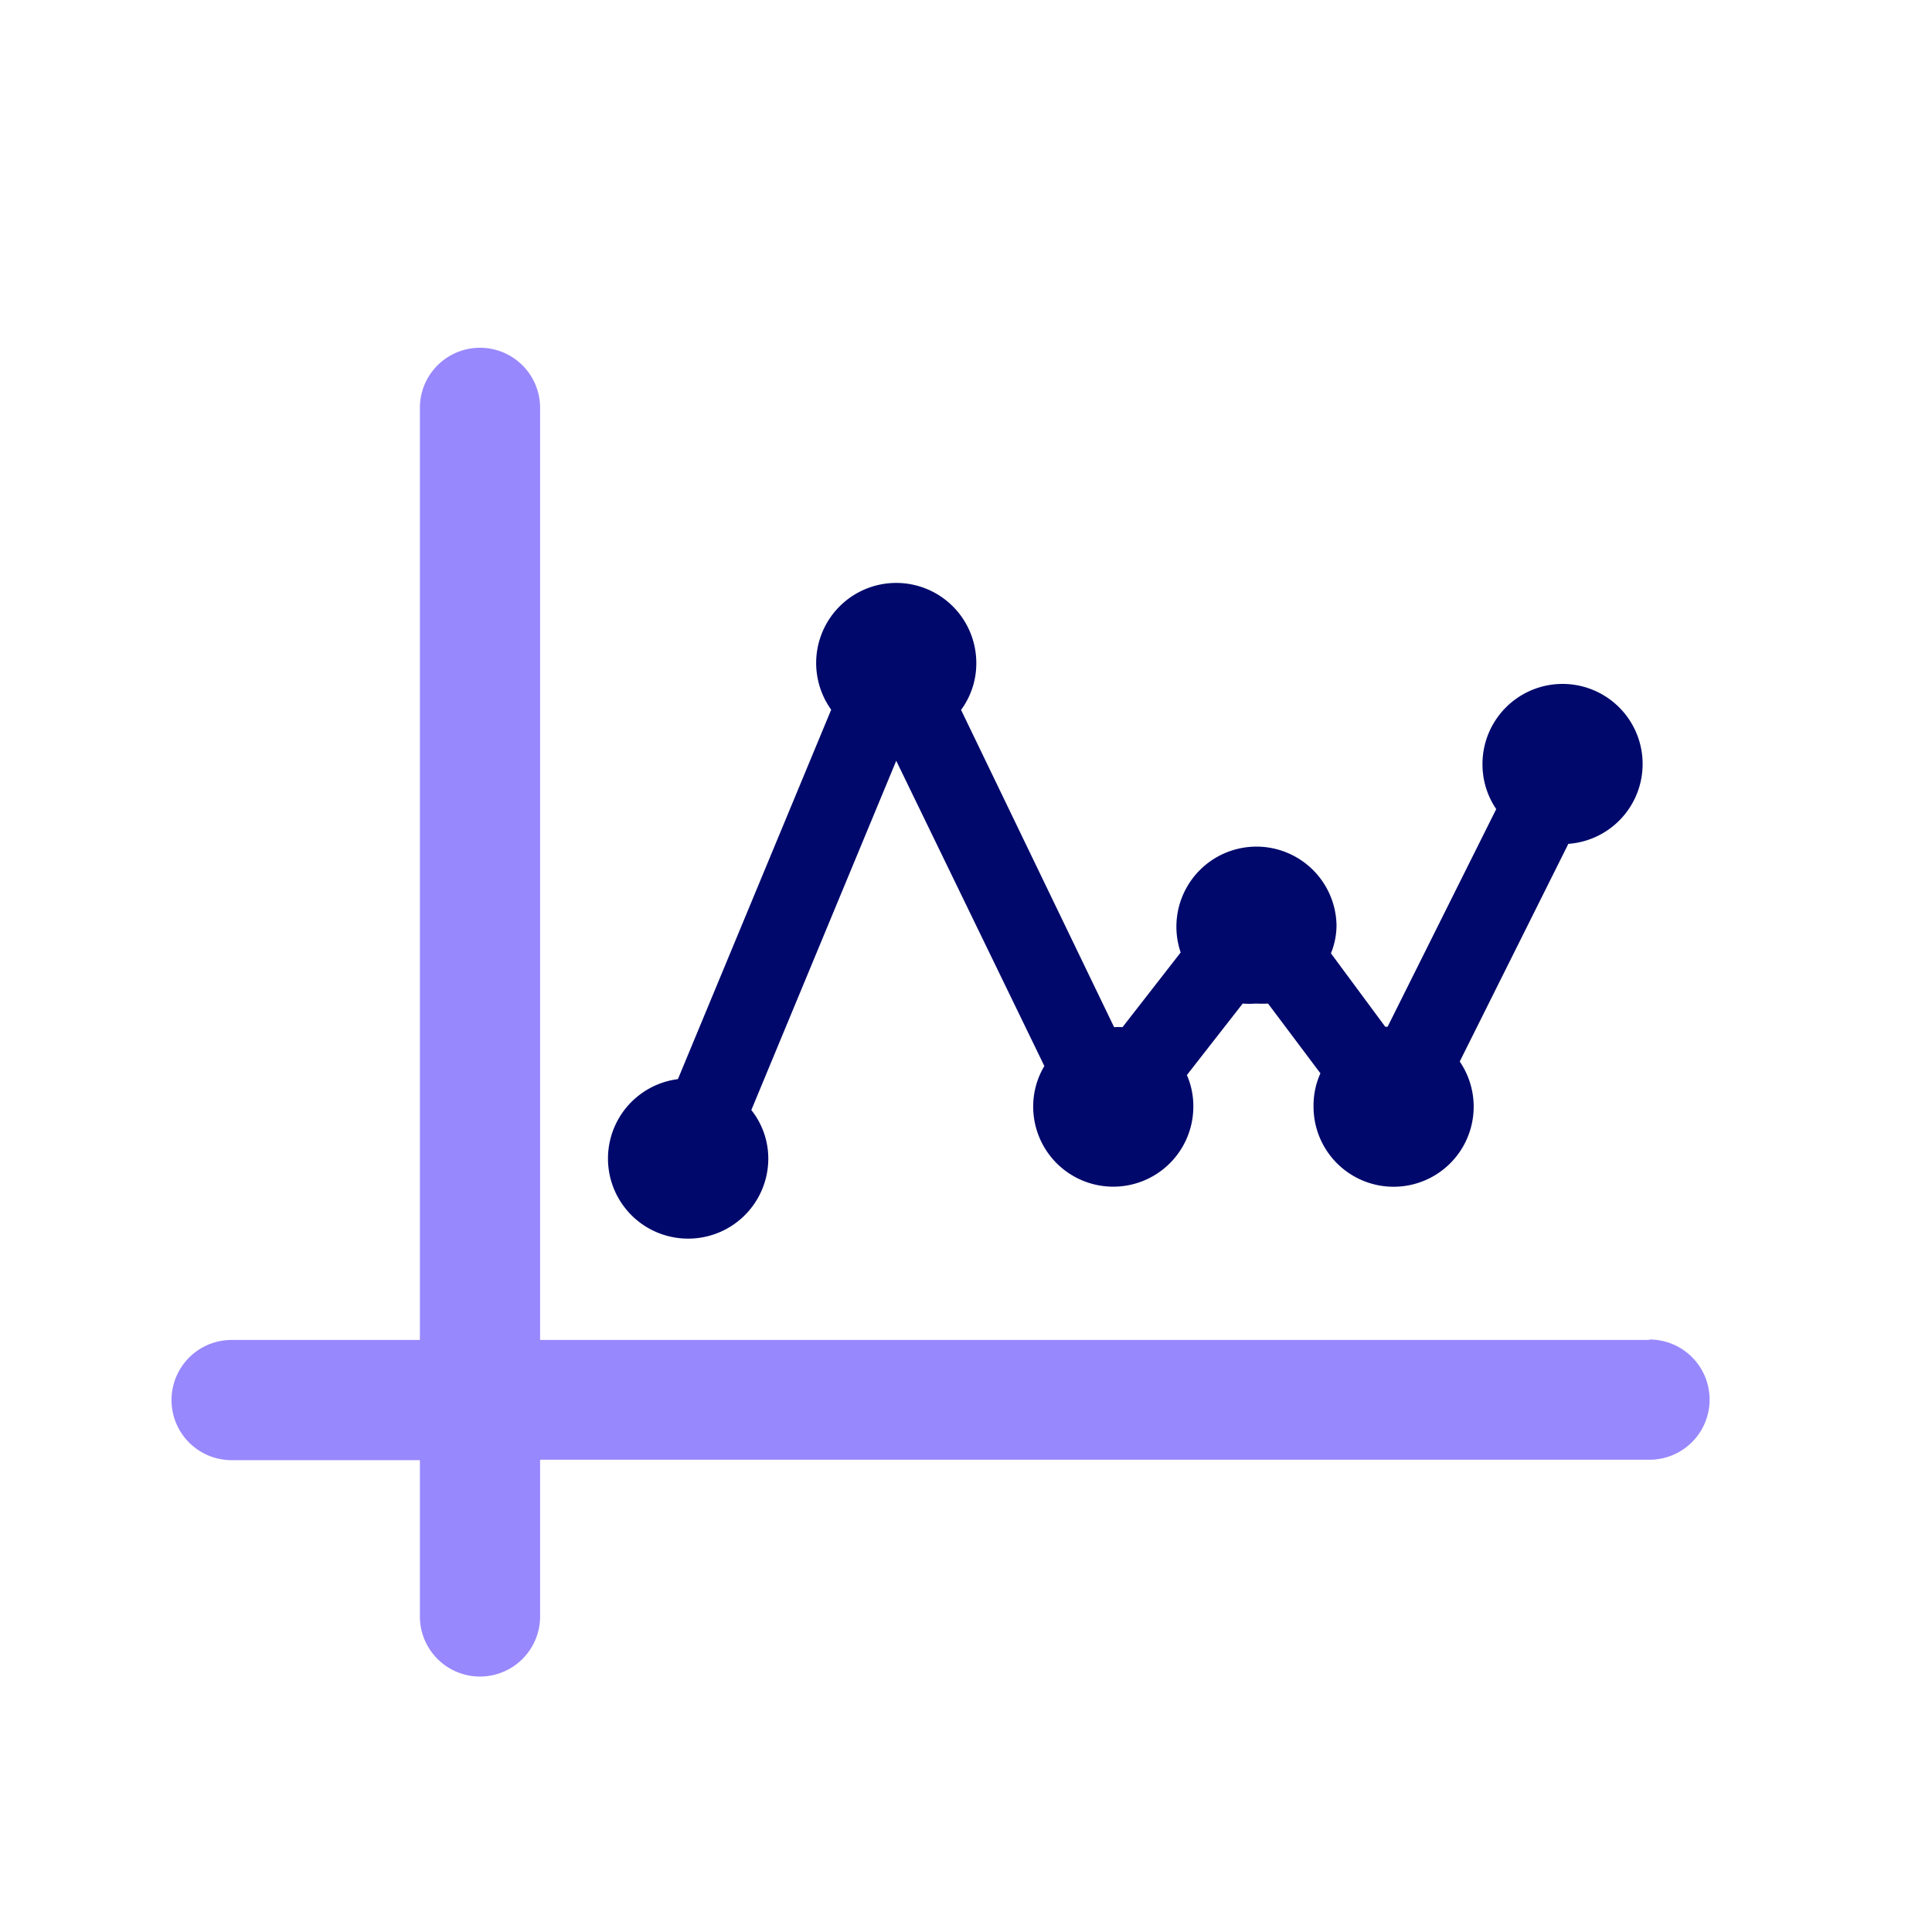
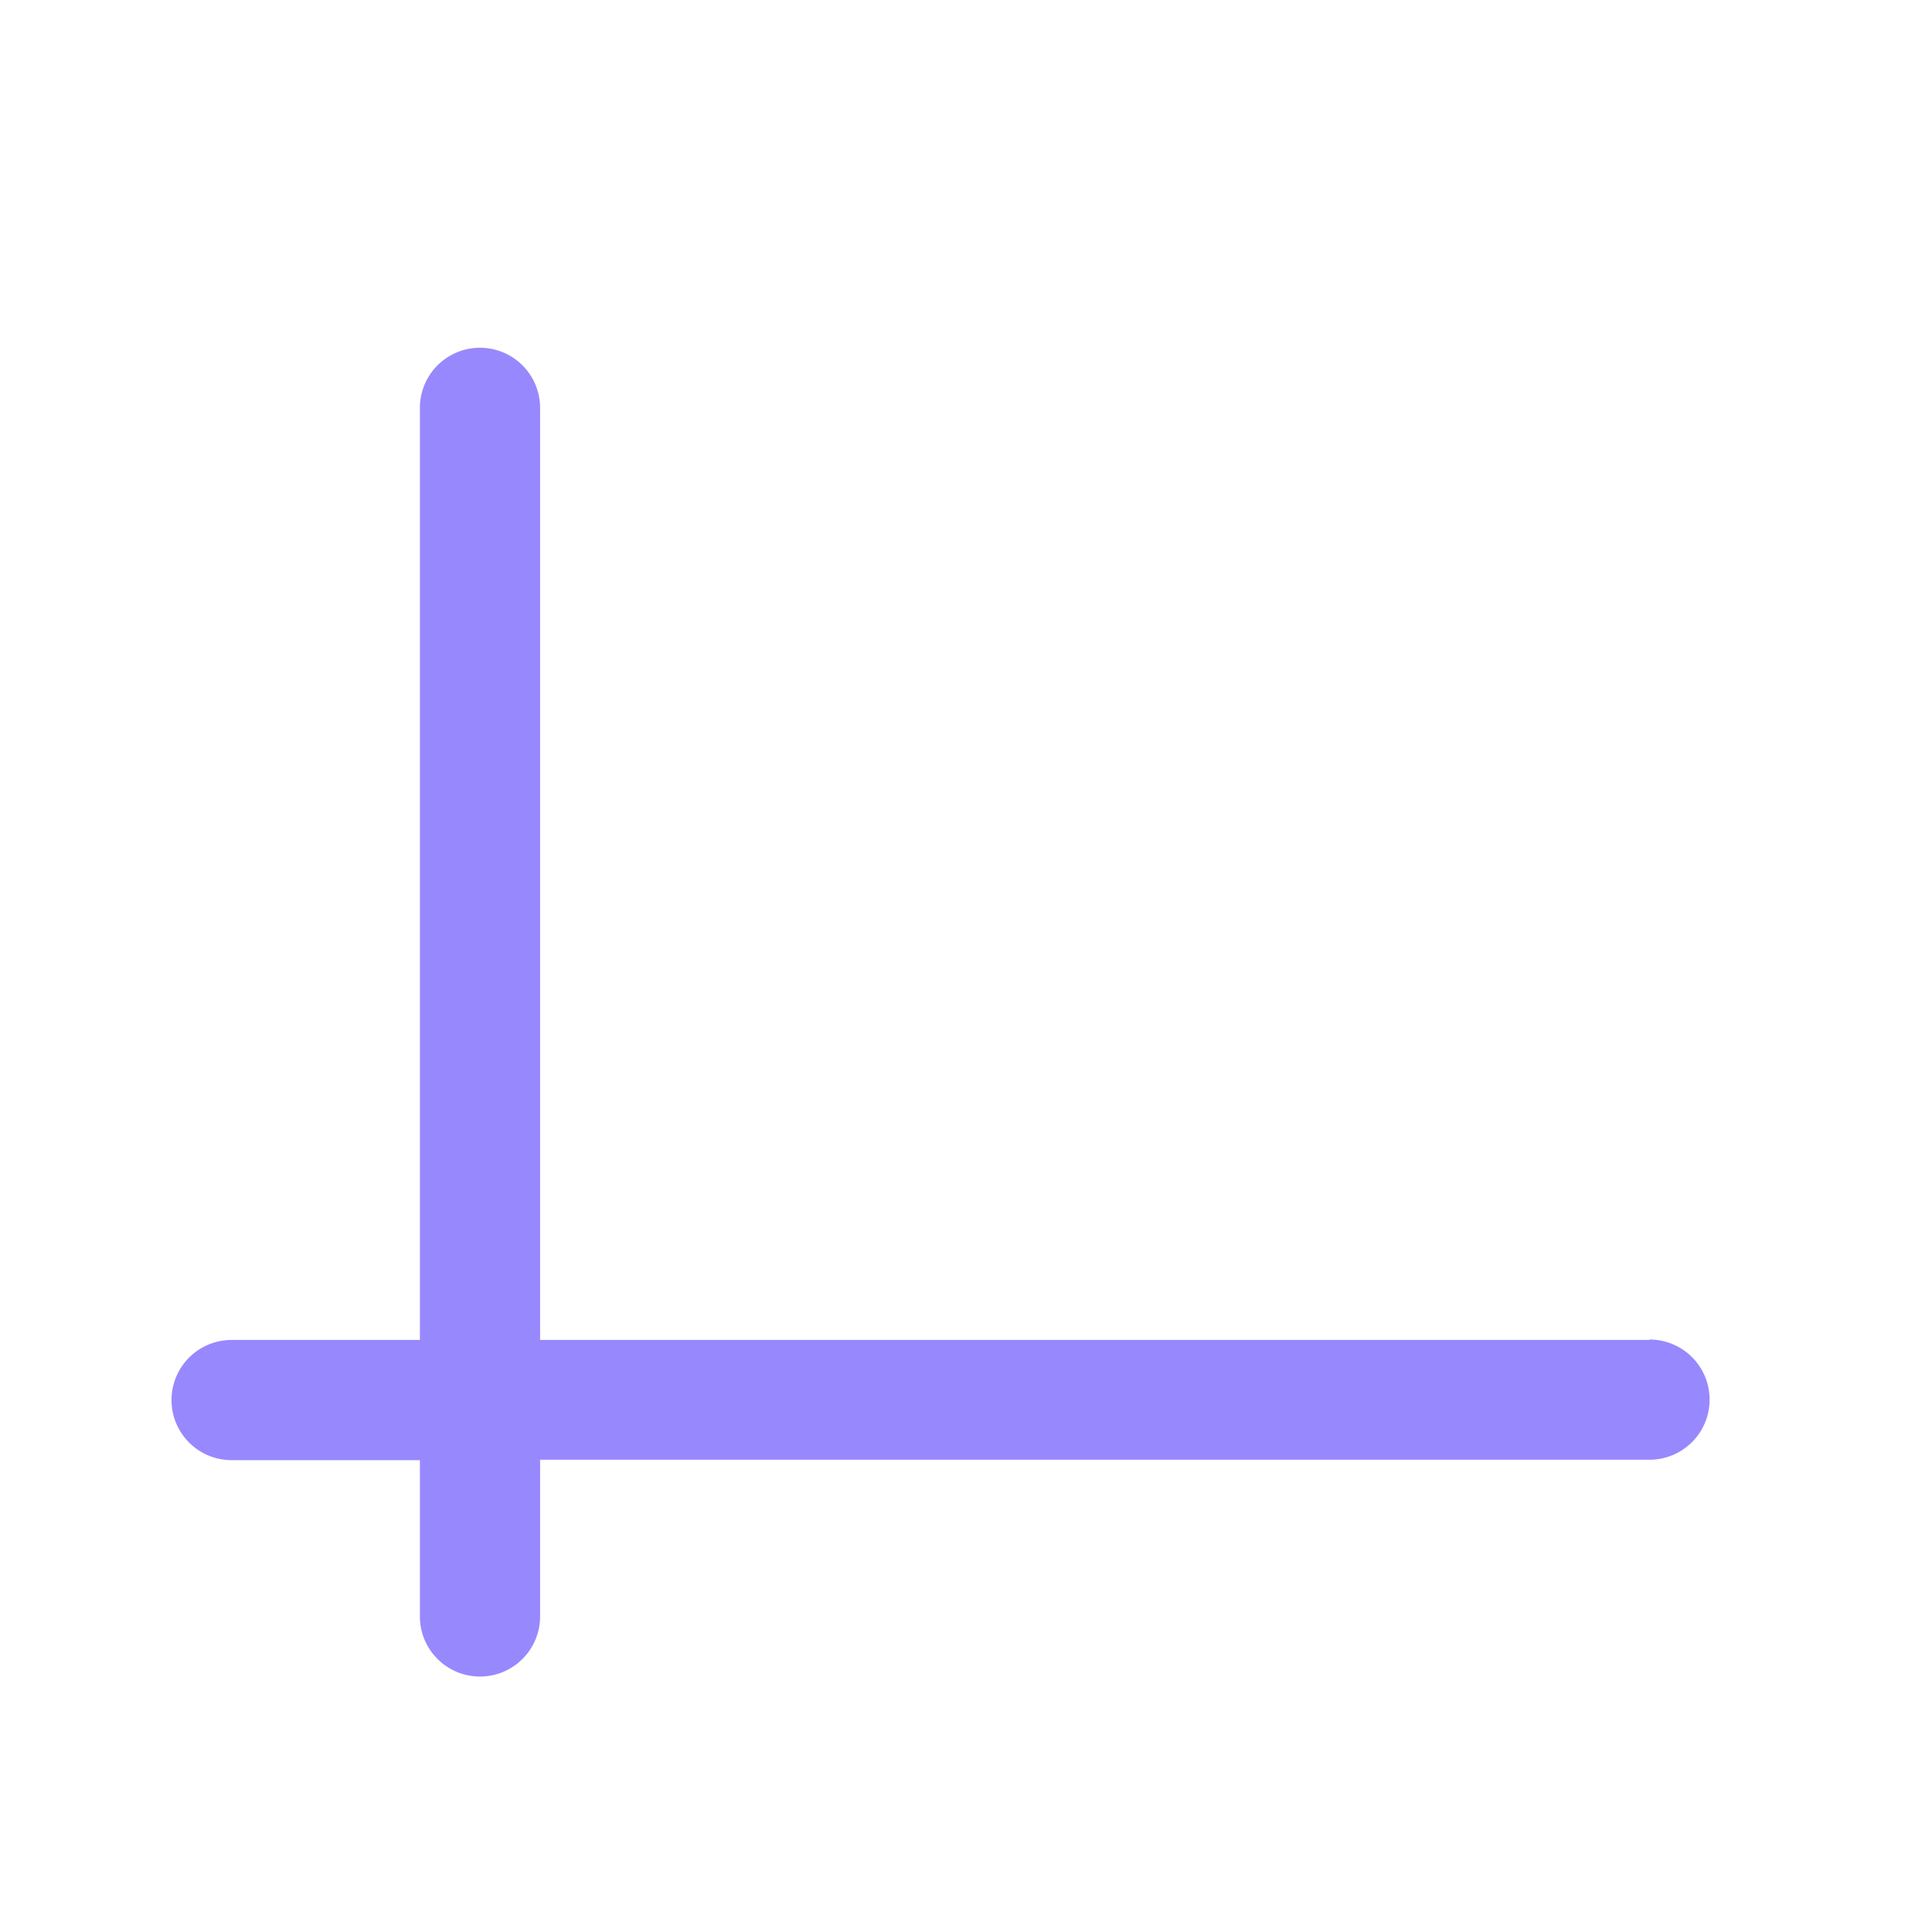
<svg xmlns="http://www.w3.org/2000/svg" id="Capa_1" data-name="Capa 1" viewBox="0 0 90 90">
  <defs>
    <style>.cls-1{fill:#9888fd;}.cls-2{fill:#00096b;}</style>
  </defs>
  <path class="cls-1" d="M76.84,62.42H25.16V19a2.8,2.8,0,1,0-5.6,0V62.42H10.79a2.8,2.8,0,0,0,0,5.6h8.77V75.3a2.8,2.8,0,0,0,5.6,0V68H76.84a2.8,2.8,0,0,0,0-5.6Zm0,0" />
-   <path class="cls-2" d="M32.06,57.7A3.73,3.73,0,0,0,35.79,54,3.63,3.63,0,0,0,35,51.71l6.75-16.27,6.9,14.22a3.67,3.67,0,0,0-.52,1.89,3.73,3.73,0,0,0,7.46,0,3.61,3.61,0,0,0-.3-1.47l2.6-3.33a4.21,4.21,0,0,0,.62,0,5.09,5.09,0,0,0,.56,0L61.51,50a3.62,3.62,0,0,0-.32,1.51A3.73,3.73,0,1,0,68,49.45l5.06-10.14a3.73,3.73,0,1,0-4-3.71,3.69,3.69,0,0,0,.64,2.09L64.64,47.83h-.11L62,44.41a3.48,3.48,0,0,0,.26-1.34A3.73,3.73,0,1,0,55,44.37l-2.71,3.48a2.56,2.56,0,0,0-.39,0L44.77,33.07a3.65,3.65,0,0,0,.71-2.18,3.73,3.73,0,1,0-6.76,2.17L31.58,50.27a3.73,3.73,0,0,0,.48,7.43Zm0,0" />
</svg>